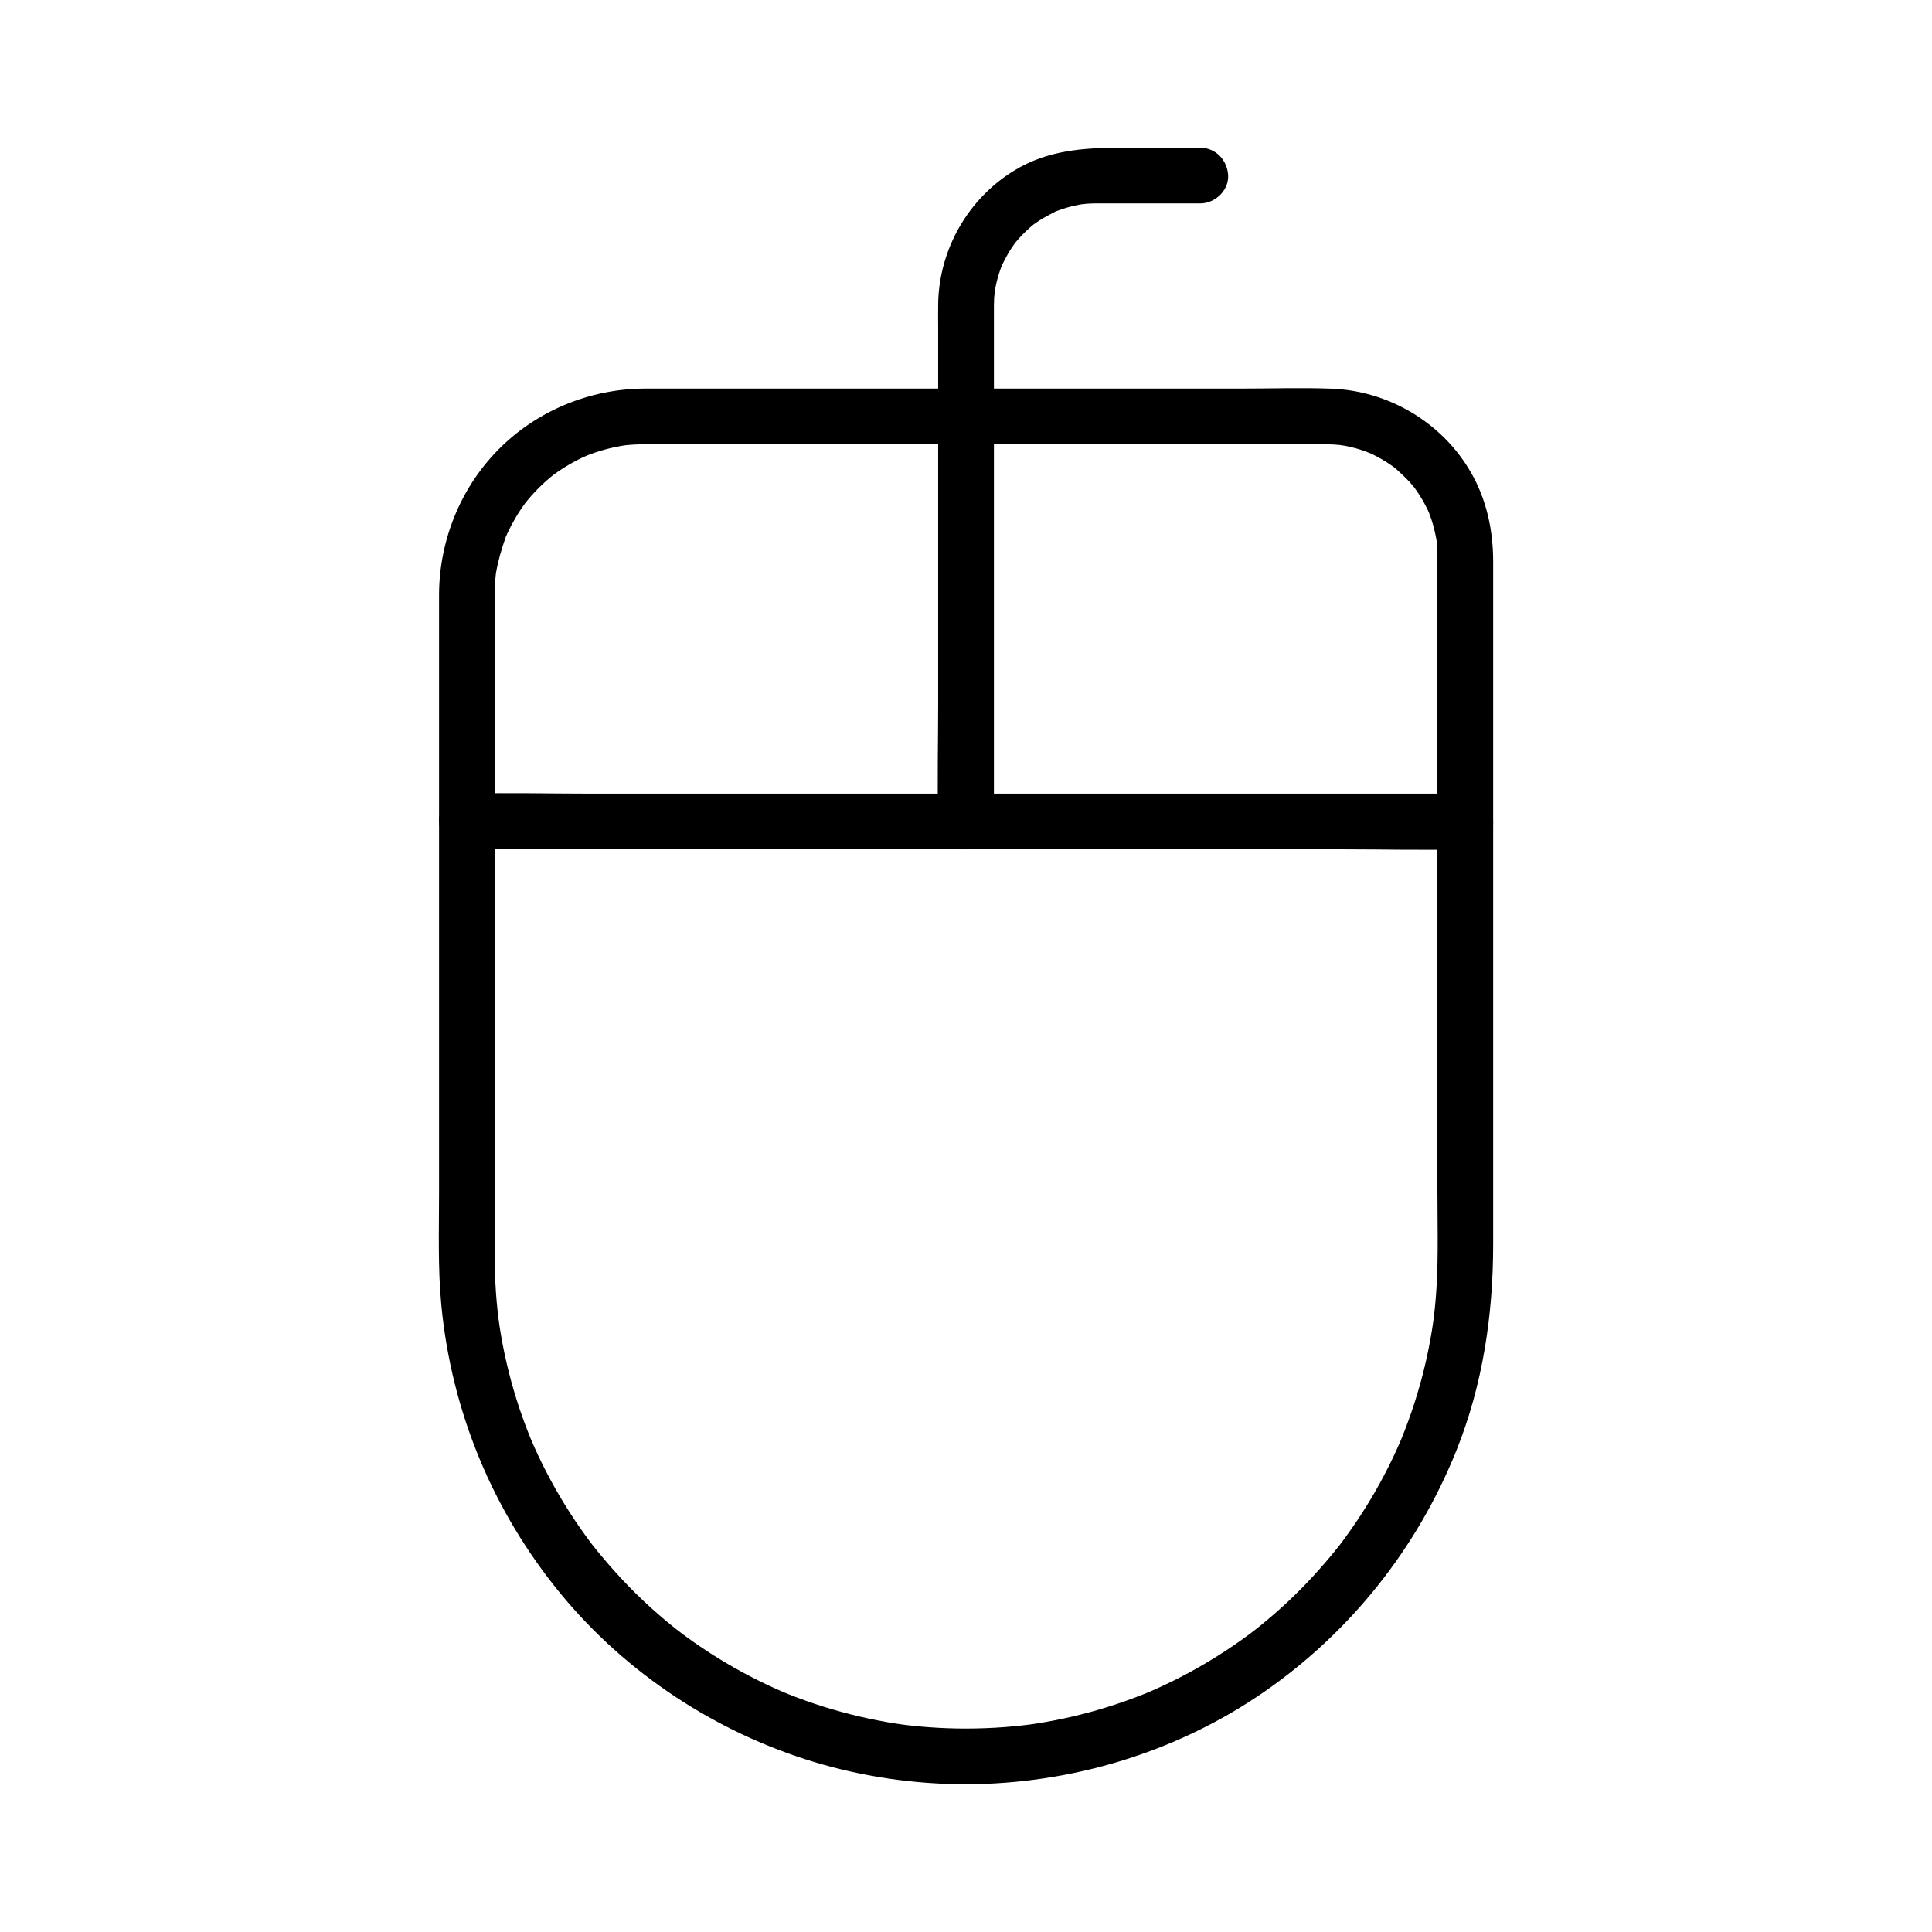
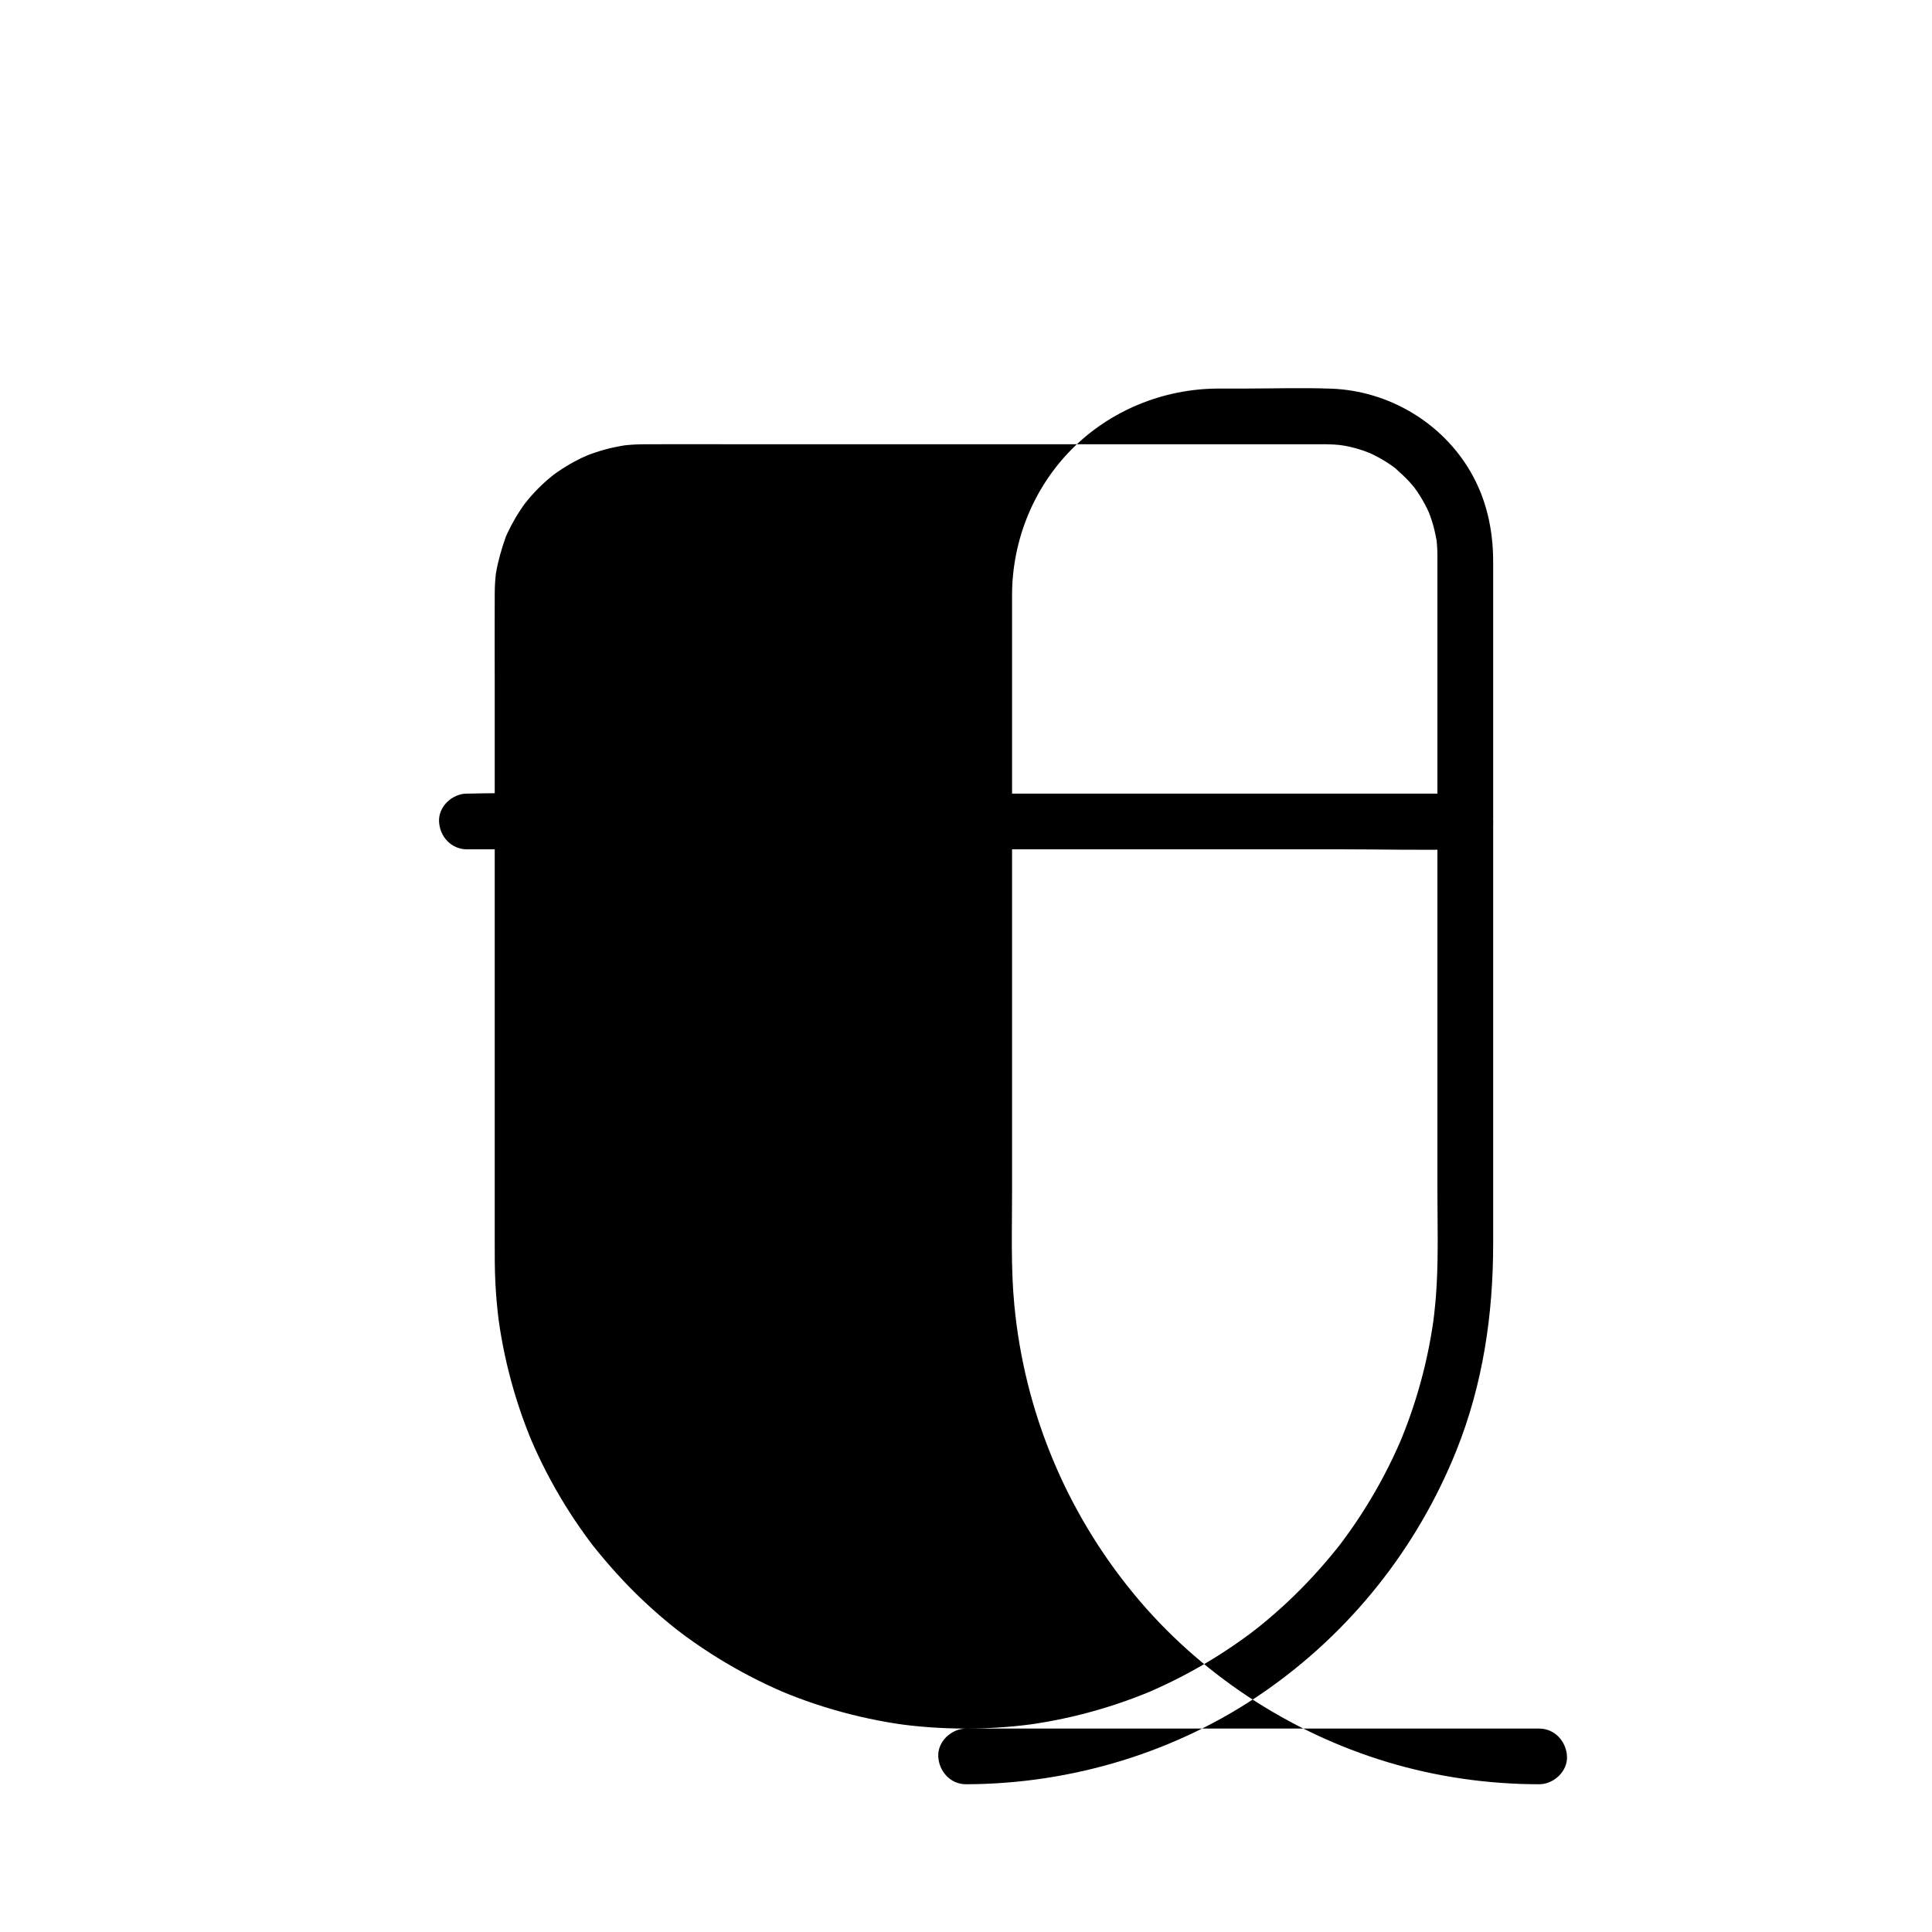
<svg xmlns="http://www.w3.org/2000/svg" fill="#000000" width="800px" height="800px" version="1.1" viewBox="144 144 512 512">
  <g>
-     <path d="m400.03 602.09c-3.211 0-6.422-0.113-9.629-0.344-1.699-0.121-3.391-0.277-5.082-0.461-0.789-0.09-1.57-0.184-2.352-0.281 1.496 0.191-0.934-0.145-1.379-0.211-6.574-1.02-13.074-2.535-19.414-4.531-3.129-0.984-6.219-2.09-9.27-3.305-0.285-0.113-2.66-1.113-1.254-0.508-0.699-0.301-1.398-0.605-2.09-0.922-1.586-0.715-3.148-1.453-4.703-2.231-5.789-2.883-11.371-6.195-16.676-9.895-1.234-0.859-2.449-1.742-3.656-2.641-0.336-0.25-1.863-1.441-0.809-0.609-0.758-0.602-1.516-1.199-2.258-1.812-2.488-2.035-4.898-4.168-7.231-6.375-4.676-4.434-8.965-9.215-12.988-14.242-0.707-0.887 0.66 0.871-0.031-0.035-0.195-0.254-0.391-0.512-0.586-0.766-0.516-0.684-1.027-1.379-1.531-2.078-0.945-1.309-1.863-2.633-2.762-3.969-1.797-2.688-3.492-5.438-5.086-8.25-1.598-2.824-3.102-5.703-4.488-8.633-0.699-1.473-1.363-2.957-2.008-4.453 0.543 1.254-0.227-0.555-0.383-0.949-0.324-0.809-0.645-1.625-0.953-2.434-2.383-6.277-4.285-12.738-5.676-19.301-0.324-1.523-0.621-3.059-0.891-4.594-0.137-0.773-0.266-1.543-0.383-2.316-0.059-0.375-0.453-3.234-0.262-1.707-0.43-3.375-0.738-6.766-0.914-10.164-0.191-3.731-0.176-7.465-0.176-11.199v-37.52-57.094-52.621c0-8.059-0.043-16.113 0-24.172 0.004-0.473 0.004-0.949 0.02-1.422 0.023-0.91 0.078-1.816 0.156-2.723 0.039-0.449 0.09-0.895 0.133-1.344-0.074 0.734-0.102 0.648 0.012-0.035 0.551-3.281 1.457-6.394 2.562-9.523 0.473-1.328 0.117-0.32-0.004-0.039 0.172-0.398 0.348-0.793 0.531-1.18 0.32-0.684 0.66-1.359 1.008-2.023 0.754-1.422 1.574-2.805 2.469-4.144 0.477-0.715 0.969-1.406 1.48-2.09-0.809 1.086 0.363-0.43 0.645-0.758 1.031-1.219 2.129-2.387 3.285-3.492 0.613-0.59 1.246-1.168 1.895-1.723 0.262-0.227 1.785-1.457 1.238-1.039-0.648 0.5 0.195-0.145 0.277-0.195 0.348-0.242 0.695-0.496 1.047-0.742 0.703-0.488 1.422-0.949 2.156-1.398 1.379-0.84 2.793-1.609 4.25-2.301 0.398-0.191 2.219-0.949 0.91-0.434 0.809-0.32 1.625-0.625 2.445-0.906 1.559-0.527 3.144-0.973 4.746-1.332 0.758-0.172 1.516-0.324 2.281-0.457 0.438-0.074 0.879-0.148 1.324-0.211-1.094 0.152-0.23 0.043 0.379-0.016 1.516-0.145 3.035-0.195 4.562-0.207 8.25-0.043 16.508 0 24.758 0h52.422 57.191 39.848c2.082 0 4.164-0.016 6.242 0 1.379 0.012 2.746 0.094 4.117 0.227-1.387-0.133 0.59 0.109 1.039 0.195 0.871 0.172 1.738 0.375 2.598 0.605 0.742 0.203 1.48 0.43 2.215 0.676 0.305 0.102 2.672 1.066 1.289 0.453 1.586 0.707 3.121 1.52 4.59 2.441 0.641 0.398 1.258 0.832 1.879 1.258 0.266 0.184 0.527 0.379 0.781 0.57-1.074-0.82-0.172-0.121 0.02 0.055 1.277 1.16 2.547 2.293 3.703 3.582 0.234 0.262 1.496 1.75 1.078 1.23-0.508-0.633 0.152 0.203 0.207 0.281 0.246 0.355 0.5 0.699 0.742 1.059 0.969 1.434 1.836 2.938 2.594 4.492 0.145 0.297 0.277 0.59 0.414 0.887 0.492 1.031-0.383-1.027 0.02 0.043 0.27 0.719 0.535 1.438 0.773 2.168 0.547 1.699 0.941 3.426 1.254 5.176 0.02 0.098 0.156 1.199 0.059 0.359-0.109-0.926 0.035 0.496 0.055 0.707 0.062 0.801 0.109 1.598 0.121 2.402 0.004 0.262 0.004 0.516 0.004 0.777 0.004 0.727 0 1.457 0 2.188v12.188 46.613 58.102 48.738c0 8.492 0.266 17.059-0.211 25.543-0.098 1.703-0.227 3.406-0.391 5.102-0.074 0.789-0.156 1.574-0.246 2.363-0.059 0.5-0.359 2.82-0.156 1.391-0.469 3.32-1.047 6.621-1.762 9.895-1.426 6.559-3.359 13.004-5.769 19.262-0.277 0.715-0.555 1.422-0.84 2.129-0.164 0.402-0.328 0.809-0.496 1.211 0.043-0.109 0.449-1.043 0.109-0.262-0.695 1.594-1.406 3.172-2.16 4.742-1.402 2.922-2.914 5.797-4.527 8.609-1.609 2.805-3.32 5.543-5.125 8.223-0.84 1.246-1.707 2.481-2.59 3.695-0.441 0.609-0.891 1.211-1.34 1.816-0.254 0.344-0.516 0.684-0.777 1.023 0.641-0.828 0.129-0.168-0.234 0.281-4.031 5.019-8.363 9.77-13.059 14.18-2.348 2.199-4.766 4.32-7.266 6.344-0.586 0.473-1.172 0.941-1.762 1.402 1.188-0.934-0.82 0.621-1.062 0.801-1.293 0.965-2.602 1.902-3.926 2.812-5.328 3.676-10.922 6.957-16.727 9.816-1.461 0.719-2.934 1.406-4.418 2.07-0.398 0.176-0.797 0.348-1.191 0.527-0.082 0.039-1.082 0.461-0.32 0.145 0.832-0.355-0.434 0.176-0.625 0.254-0.508 0.207-1.008 0.41-1.516 0.609-3.055 1.207-6.156 2.293-9.289 3.262-6.035 1.871-12.211 3.301-18.453 4.285-0.777 0.121-1.555 0.234-2.332 0.344 1.574-0.223-1.078 0.121-1.391 0.156-1.574 0.176-3.152 0.328-4.738 0.453-3.438 0.266-6.871 0.387-10.312 0.398-3.863 0.012-7.559 3.387-7.379 7.379 0.176 3.988 3.242 7.391 7.379 7.379 28.039-0.074 55.945-8.512 79.023-24.512 22.883-15.867 40.469-38.008 50.863-63.816 7.039-17.484 9.789-36.051 9.789-54.82v-36.02-57.137-55.957-31.742c0-8.34-1.738-16.457-5.945-23.734-7.617-13.18-21.82-21.559-36.988-22.109-7.875-0.285-15.809-0.023-23.684-0.023h-52.336-58.555-40.961c-2.144 0-4.297-0.016-6.441 0-14.453 0.082-28.547 5.859-38.719 16.172-10.035 10.168-15.633 24.02-15.719 38.281-0.016 2.301 0 4.606 0 6.906v42.109 58.859 50.586c0 9.957-0.344 20.039 0.602 29.961 2.68 28.191 13.676 54.711 31.672 76.566 17.332 21.059 41.117 36.688 67.207 44.555 12.973 3.91 26.652 5.875 40.203 5.875 3.863 0 7.559-3.394 7.379-7.379-0.191-4-3.254-7.379-7.391-7.379z" />
+     <path d="m400.03 602.09c-3.211 0-6.422-0.113-9.629-0.344-1.699-0.121-3.391-0.277-5.082-0.461-0.789-0.09-1.57-0.184-2.352-0.281 1.496 0.191-0.934-0.145-1.379-0.211-6.574-1.02-13.074-2.535-19.414-4.531-3.129-0.984-6.219-2.09-9.27-3.305-0.285-0.113-2.66-1.113-1.254-0.508-0.699-0.301-1.398-0.605-2.09-0.922-1.586-0.715-3.148-1.453-4.703-2.231-5.789-2.883-11.371-6.195-16.676-9.895-1.234-0.859-2.449-1.742-3.656-2.641-0.336-0.25-1.863-1.441-0.809-0.609-0.758-0.602-1.516-1.199-2.258-1.812-2.488-2.035-4.898-4.168-7.231-6.375-4.676-4.434-8.965-9.215-12.988-14.242-0.707-0.887 0.66 0.871-0.031-0.035-0.195-0.254-0.391-0.512-0.586-0.766-0.516-0.684-1.027-1.379-1.531-2.078-0.945-1.309-1.863-2.633-2.762-3.969-1.797-2.688-3.492-5.438-5.086-8.25-1.598-2.824-3.102-5.703-4.488-8.633-0.699-1.473-1.363-2.957-2.008-4.453 0.543 1.254-0.227-0.555-0.383-0.949-0.324-0.809-0.645-1.625-0.953-2.434-2.383-6.277-4.285-12.738-5.676-19.301-0.324-1.523-0.621-3.059-0.891-4.594-0.137-0.773-0.266-1.543-0.383-2.316-0.059-0.375-0.453-3.234-0.262-1.707-0.43-3.375-0.738-6.766-0.914-10.164-0.191-3.731-0.176-7.465-0.176-11.199v-37.52-57.094-52.621c0-8.059-0.043-16.113 0-24.172 0.004-0.473 0.004-0.949 0.02-1.422 0.023-0.91 0.078-1.816 0.156-2.723 0.039-0.449 0.09-0.895 0.133-1.344-0.074 0.734-0.102 0.648 0.012-0.035 0.551-3.281 1.457-6.394 2.562-9.523 0.473-1.328 0.117-0.32-0.004-0.039 0.172-0.398 0.348-0.793 0.531-1.18 0.32-0.684 0.66-1.359 1.008-2.023 0.754-1.422 1.574-2.805 2.469-4.144 0.477-0.715 0.969-1.406 1.48-2.09-0.809 1.086 0.363-0.43 0.645-0.758 1.031-1.219 2.129-2.387 3.285-3.492 0.613-0.59 1.246-1.168 1.895-1.723 0.262-0.227 1.785-1.457 1.238-1.039-0.648 0.5 0.195-0.145 0.277-0.195 0.348-0.242 0.695-0.496 1.047-0.742 0.703-0.488 1.422-0.949 2.156-1.398 1.379-0.84 2.793-1.609 4.25-2.301 0.398-0.191 2.219-0.949 0.91-0.434 0.809-0.32 1.625-0.625 2.445-0.906 1.559-0.527 3.144-0.973 4.746-1.332 0.758-0.172 1.516-0.324 2.281-0.457 0.438-0.074 0.879-0.148 1.324-0.211-1.094 0.152-0.23 0.043 0.379-0.016 1.516-0.145 3.035-0.195 4.562-0.207 8.25-0.043 16.508 0 24.758 0h52.422 57.191 39.848c2.082 0 4.164-0.016 6.242 0 1.379 0.012 2.746 0.094 4.117 0.227-1.387-0.133 0.59 0.109 1.039 0.195 0.871 0.172 1.738 0.375 2.598 0.605 0.742 0.203 1.48 0.43 2.215 0.676 0.305 0.102 2.672 1.066 1.289 0.453 1.586 0.707 3.121 1.52 4.59 2.441 0.641 0.398 1.258 0.832 1.879 1.258 0.266 0.184 0.527 0.379 0.781 0.57-1.074-0.82-0.172-0.121 0.02 0.055 1.277 1.16 2.547 2.293 3.703 3.582 0.234 0.262 1.496 1.75 1.078 1.23-0.508-0.633 0.152 0.203 0.207 0.281 0.246 0.355 0.5 0.699 0.742 1.059 0.969 1.434 1.836 2.938 2.594 4.492 0.145 0.297 0.277 0.59 0.414 0.887 0.492 1.031-0.383-1.027 0.02 0.043 0.27 0.719 0.535 1.438 0.773 2.168 0.547 1.699 0.941 3.426 1.254 5.176 0.02 0.098 0.156 1.199 0.059 0.359-0.109-0.926 0.035 0.496 0.055 0.707 0.062 0.801 0.109 1.598 0.121 2.402 0.004 0.262 0.004 0.516 0.004 0.777 0.004 0.727 0 1.457 0 2.188v12.188 46.613 58.102 48.738c0 8.492 0.266 17.059-0.211 25.543-0.098 1.703-0.227 3.406-0.391 5.102-0.074 0.789-0.156 1.574-0.246 2.363-0.059 0.5-0.359 2.82-0.156 1.391-0.469 3.32-1.047 6.621-1.762 9.895-1.426 6.559-3.359 13.004-5.769 19.262-0.277 0.715-0.555 1.422-0.84 2.129-0.164 0.402-0.328 0.809-0.496 1.211 0.043-0.109 0.449-1.043 0.109-0.262-0.695 1.594-1.406 3.172-2.16 4.742-1.402 2.922-2.914 5.797-4.527 8.609-1.609 2.805-3.32 5.543-5.125 8.223-0.84 1.246-1.707 2.481-2.59 3.695-0.441 0.609-0.891 1.211-1.34 1.816-0.254 0.344-0.516 0.684-0.777 1.023 0.641-0.828 0.129-0.168-0.234 0.281-4.031 5.019-8.363 9.77-13.059 14.18-2.348 2.199-4.766 4.32-7.266 6.344-0.586 0.473-1.172 0.941-1.762 1.402 1.188-0.934-0.82 0.621-1.062 0.801-1.293 0.965-2.602 1.902-3.926 2.812-5.328 3.676-10.922 6.957-16.727 9.816-1.461 0.719-2.934 1.406-4.418 2.07-0.398 0.176-0.797 0.348-1.191 0.527-0.082 0.039-1.082 0.461-0.32 0.145 0.832-0.355-0.434 0.176-0.625 0.254-0.508 0.207-1.008 0.41-1.516 0.609-3.055 1.207-6.156 2.293-9.289 3.262-6.035 1.871-12.211 3.301-18.453 4.285-0.777 0.121-1.555 0.234-2.332 0.344 1.574-0.223-1.078 0.121-1.391 0.156-1.574 0.176-3.152 0.328-4.738 0.453-3.438 0.266-6.871 0.387-10.312 0.398-3.863 0.012-7.559 3.387-7.379 7.379 0.176 3.988 3.242 7.391 7.379 7.379 28.039-0.074 55.945-8.512 79.023-24.512 22.883-15.867 40.469-38.008 50.863-63.816 7.039-17.484 9.789-36.051 9.789-54.82v-36.02-57.137-55.957-31.742c0-8.34-1.738-16.457-5.945-23.734-7.617-13.18-21.82-21.559-36.988-22.109-7.875-0.285-15.809-0.023-23.684-0.023c-2.144 0-4.297-0.016-6.441 0-14.453 0.082-28.547 5.859-38.719 16.172-10.035 10.168-15.633 24.02-15.719 38.281-0.016 2.301 0 4.606 0 6.906v42.109 58.859 50.586c0 9.957-0.344 20.039 0.602 29.961 2.68 28.191 13.676 54.711 31.672 76.566 17.332 21.059 41.117 36.688 67.207 44.555 12.973 3.91 26.652 5.875 40.203 5.875 3.863 0 7.559-3.394 7.379-7.379-0.191-4-3.254-7.379-7.391-7.379z" />
    <path d="m532.32 354.32h-26.453-63.016-76.668-65.848c-10.699 0-21.445-0.285-32.148 0-0.152 0.004-0.305 0-0.457 0-3.863 0-7.559 3.394-7.379 7.379 0.176 4 3.242 7.379 7.379 7.379h26.453 63.016 76.668 65.848c10.699 0 21.445 0.285 32.148 0 0.152-0.004 0.305 0 0.457 0 3.863 0 7.559-3.394 7.379-7.379-0.18-3.992-3.242-7.379-7.379-7.379z" />
-     <path d="m407.4 361.7v-24.68-52.27-47.211-11.508-0.922-0.133c0.004-0.684 0.02-1.367 0.059-2.051 0.023-0.453 0.348-2.875 0.094-1.383 0.242-1.41 0.531-2.809 0.93-4.188 0.211-0.734 0.449-1.457 0.703-2.168 0.109-0.305 0.227-0.605 0.344-0.91 0.422-1.082-0.781 1.477 0.156-0.316 0.648-1.234 1.266-2.477 2.012-3.656 0.398-0.629 0.828-1.238 1.254-1.852 0.059-0.082 0.715-0.91 0.195-0.266-0.59 0.734 0.527-0.594 0.641-0.727 0.984-1.117 2.035-2.168 3.152-3.152 0.348-0.305 1.477-1.219 0.48-0.457 0.676-0.523 1.379-1.004 2.098-1.465 1.27-0.816 2.594-1.484 3.926-2.184 1.227-0.645-0.695 0.191 0.613-0.277 0.82-0.289 1.633-0.59 2.465-0.84 1.48-0.441 2.981-0.762 4.5-1.023-1.398 0.242 0.57-0.039 1.043-0.074 0.797-0.055 1.594-0.078 2.391-0.082 0.715-0.004 1.422 0 2.137 0h23.496 2.004c3.863 0 7.559-3.394 7.379-7.379-0.176-4-3.242-7.379-7.379-7.379h-21.047c-9.918 0-19.395 0.664-28.168 5.988-12.262 7.438-19.949 20.832-20.25 35.16-0.055 2.508-0.004 5.023-0.004 7.539v43.742 54.758c0 10.281-0.266 20.605 0 30.883 0.004 0.164 0 0.324 0 0.488 0 3.863 3.394 7.559 7.379 7.379 4.019-0.184 7.398-3.246 7.398-7.387z" />
  </g>
</svg>